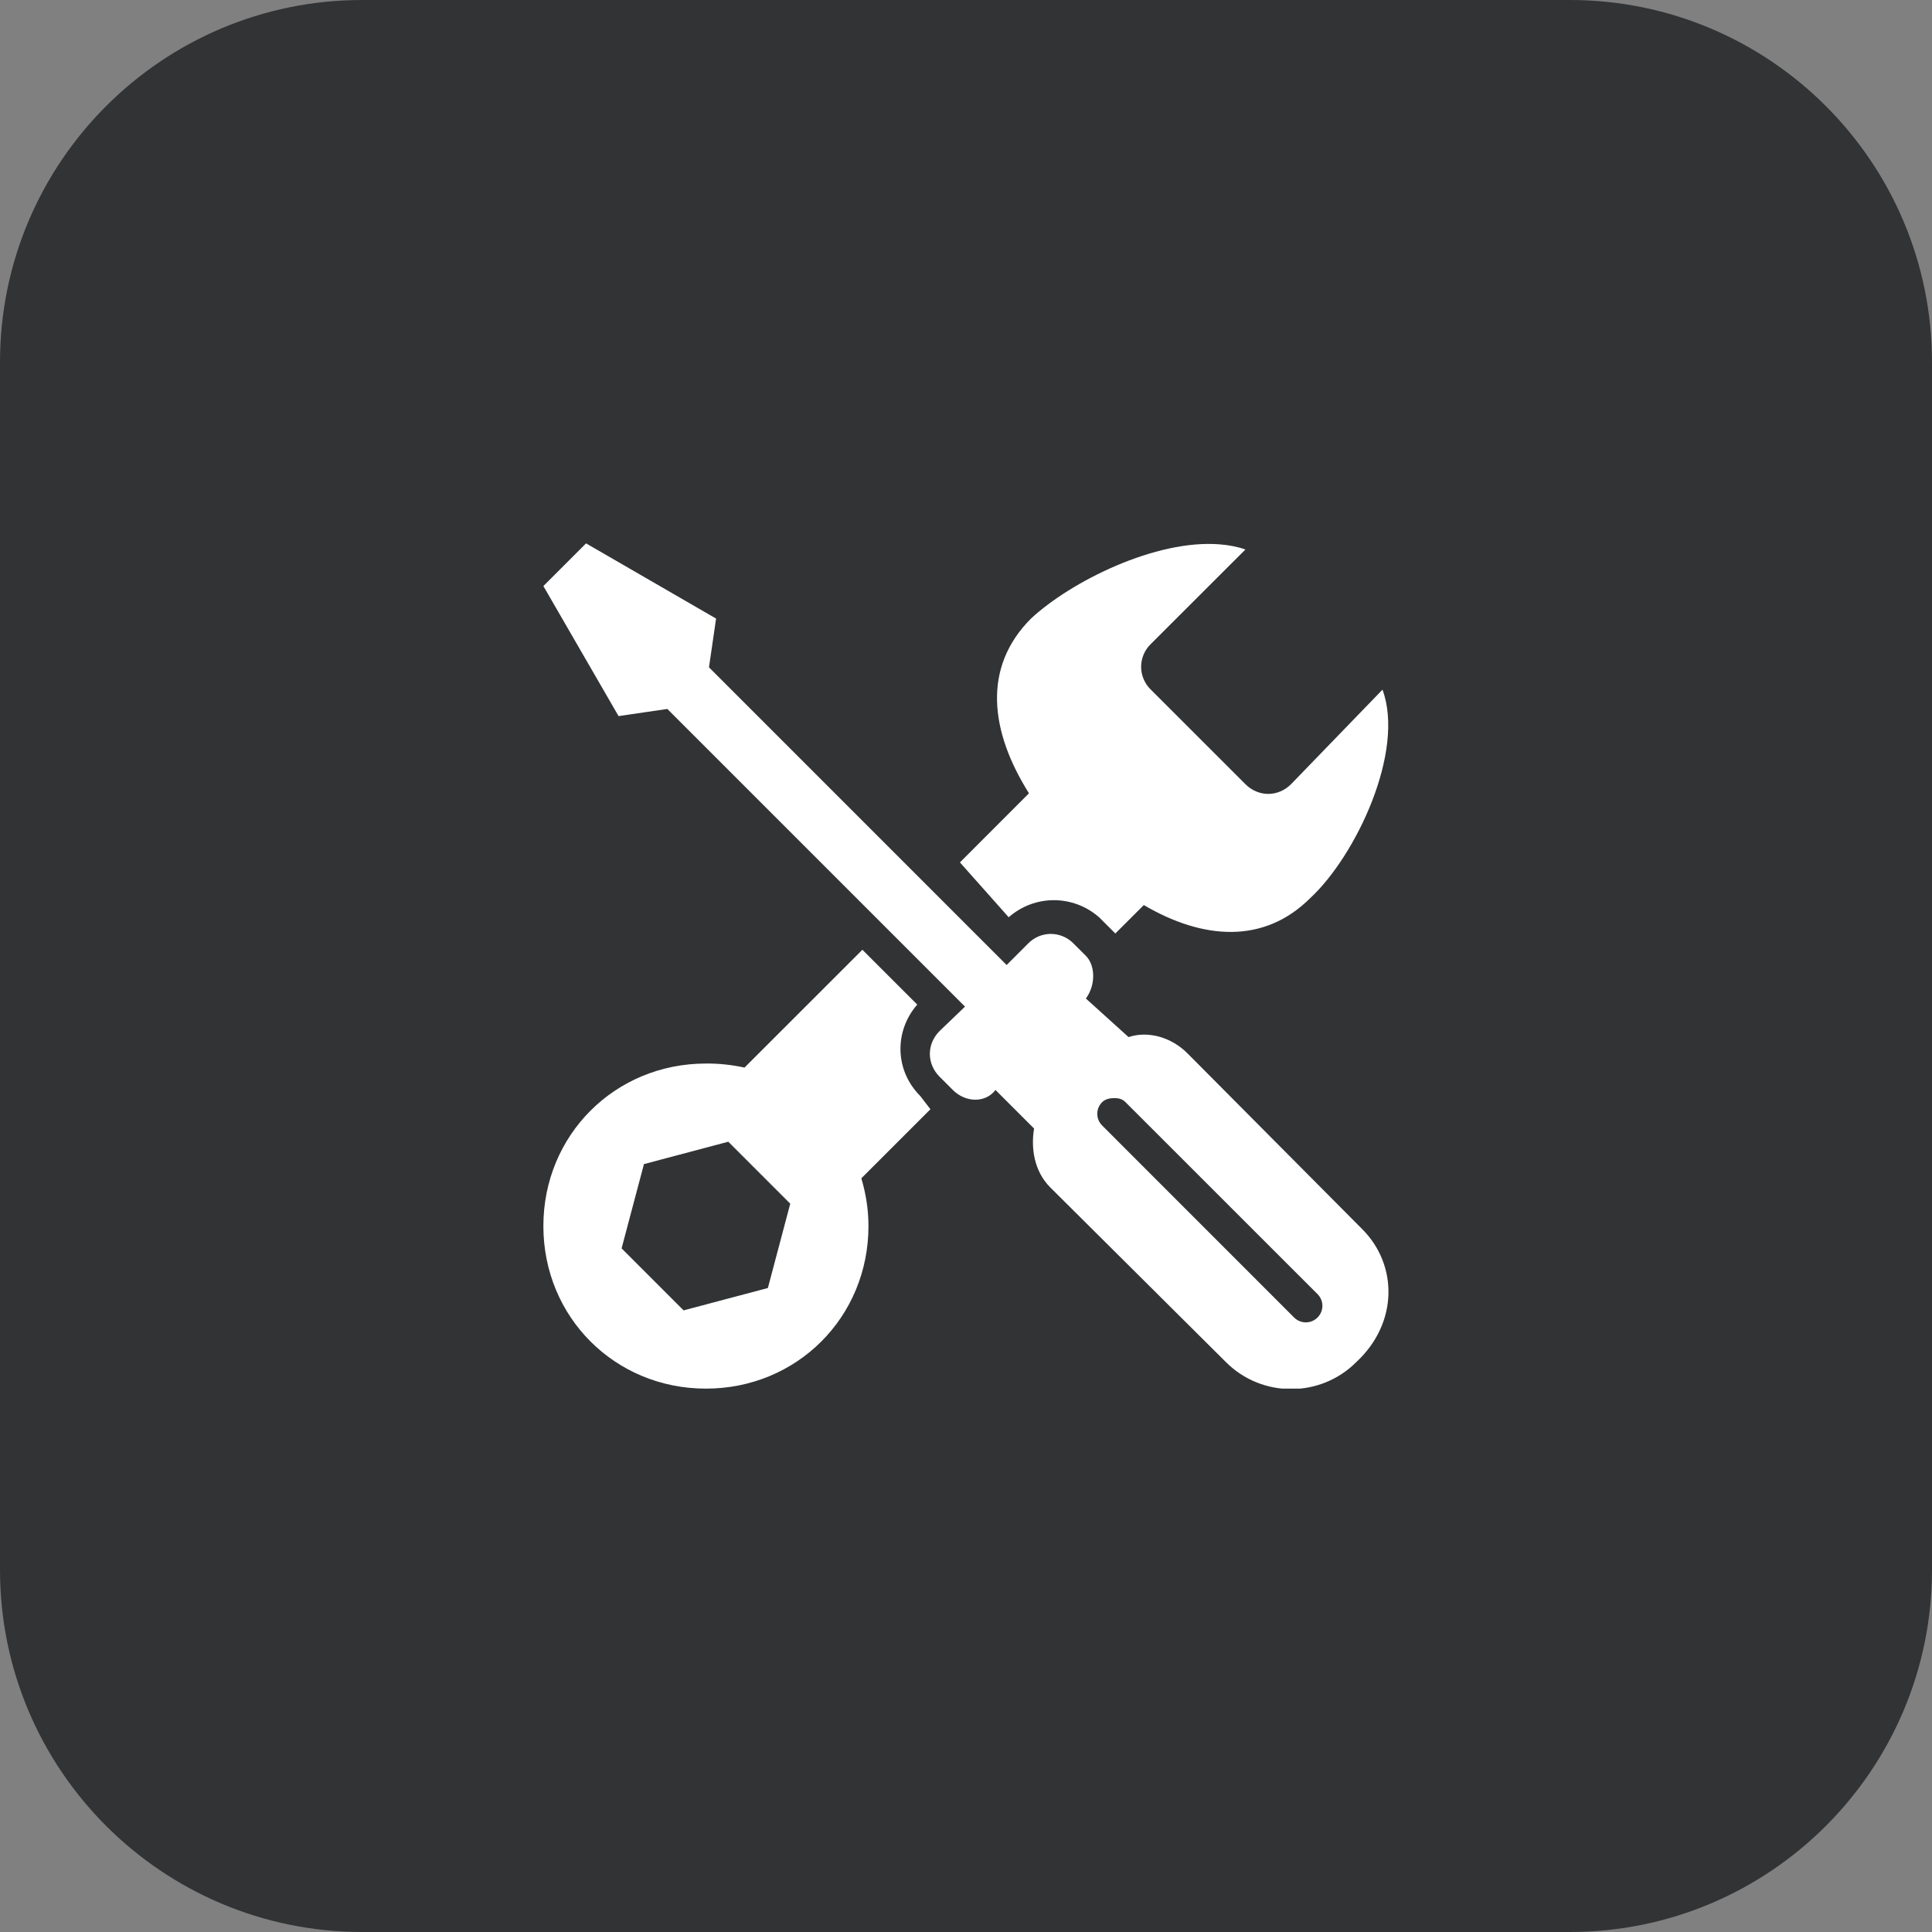
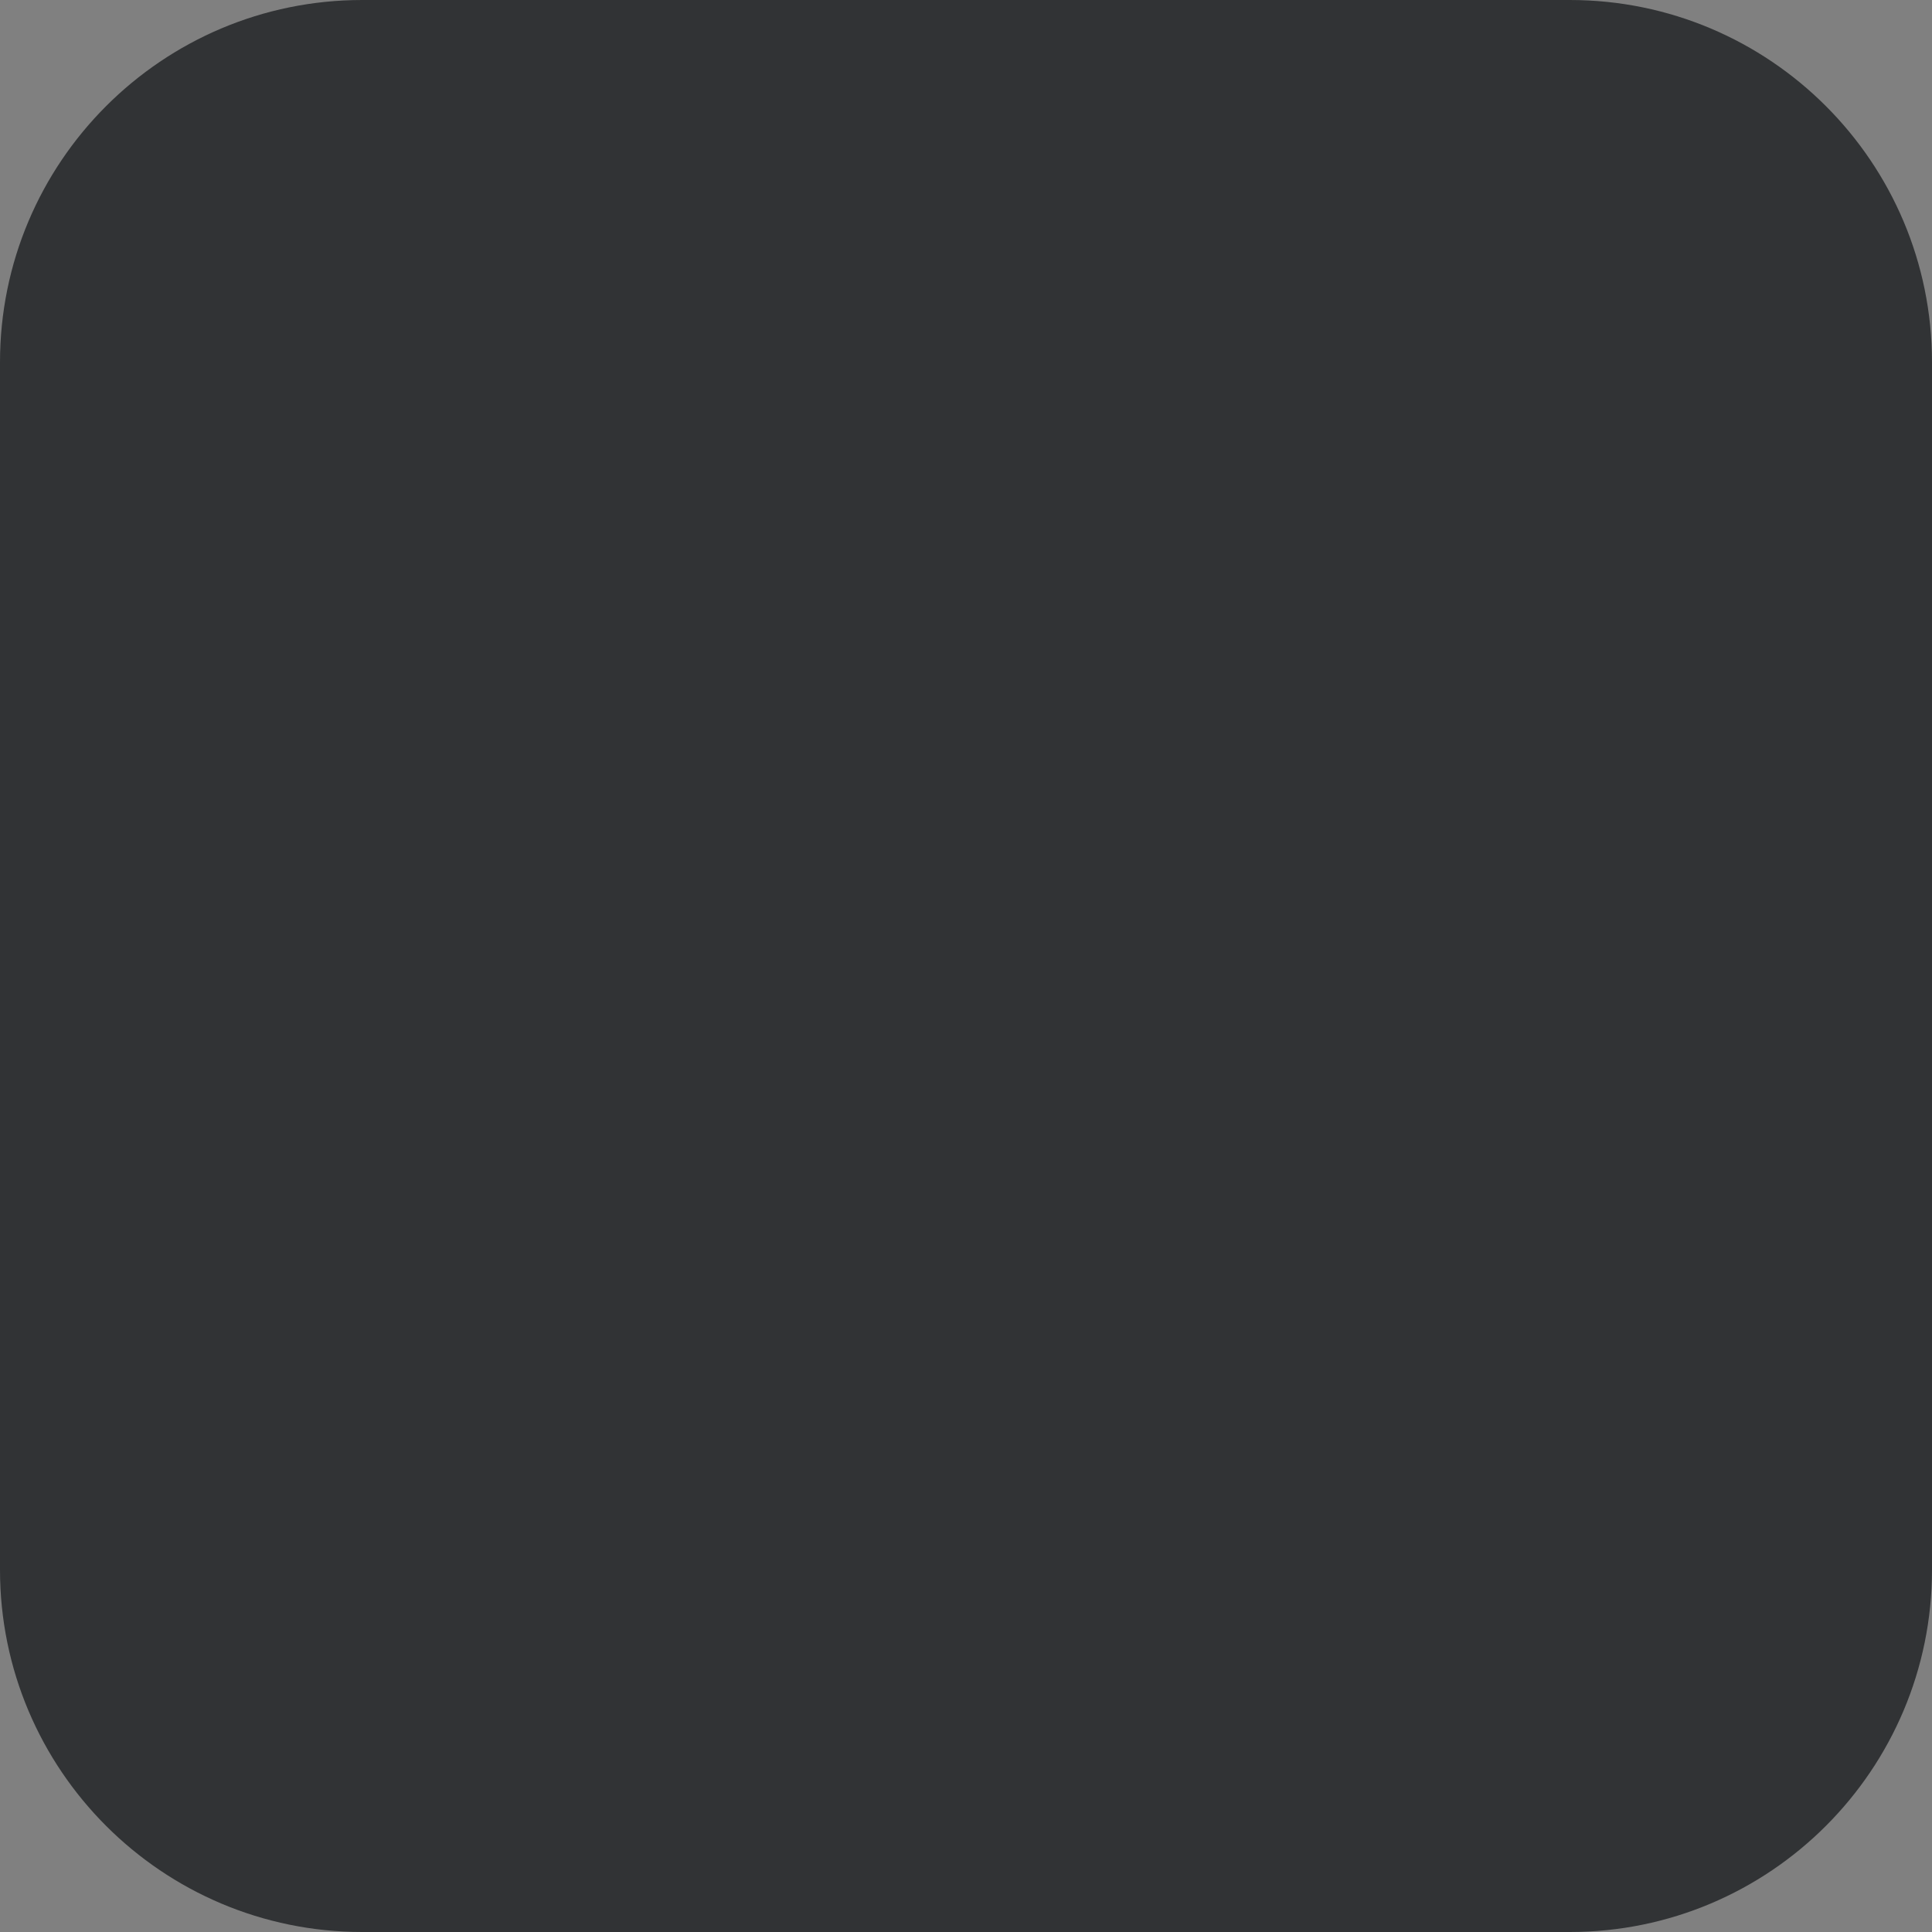
<svg xmlns="http://www.w3.org/2000/svg" width="64" height="64" viewBox="0 0 64 64" fill="none">
  <rect x="0" y="0" width="64" height="64" fill="#808080" stroke="none" />
  <path d="M0 12C0 5.373 5.373 0 12 0H52C58.627 0 64 5.373 64 12V52C64 58.627 58.627 64 52 64H12C5.373 64 0 58.627 0 52V12Z" fill="#313335" />
  <g clip-path="url(#clip0_351_388)">
    <path d="M19.414 18L18 19.414L20.491 23.722L22.106 23.485L31.967 33.346L31.125 34.154C30.695 34.585 30.695 35.237 31.125 35.668L31.563 36.106C31.994 36.537 32.653 36.537 32.976 36.106L34.255 37.385C34.147 38.031 34.255 38.799 34.794 39.337L40.615 45.126C41.8 46.31 43.739 46.31 44.923 45.126C46.323 43.833 46.31 41.901 45.126 40.717L39.337 34.894C38.799 34.355 38.031 34.14 37.385 34.355L35.971 33.077C36.294 32.646 36.294 31.987 35.971 31.663L35.567 31.26C35.469 31.158 35.351 31.077 35.221 31.021C35.091 30.966 34.951 30.937 34.81 30.937C34.668 30.937 34.528 30.966 34.398 31.021C34.268 31.077 34.151 31.158 34.053 31.26L33.346 31.967L23.486 22.106L23.721 20.491L19.414 18ZM40.414 18.033C38.289 17.857 35.472 19.265 34.154 20.49C32.532 22.112 32.797 24.232 34.086 26.279L31.799 28.568L33.414 30.385C34.276 29.631 35.546 29.631 36.408 30.385L36.846 30.822L36.947 30.923L37.89 29.981C39.837 31.125 41.864 31.29 43.409 29.745C44.917 28.345 46.551 24.892 45.797 22.846L42.769 25.976C42.339 26.407 41.686 26.407 41.255 25.976L38.124 22.846C38.022 22.748 37.941 22.631 37.886 22.501C37.83 22.37 37.801 22.23 37.801 22.089C37.801 21.948 37.83 21.808 37.886 21.677C37.941 21.547 38.022 21.43 38.124 21.332L41.256 18.203C40.987 18.108 40.718 18.059 40.414 18.033ZM28.568 31.462L24.663 35.365C24.243 35.273 23.814 35.227 23.385 35.231C20.369 35.231 18 37.6 18 40.615C18 43.631 20.369 46 23.385 46C26.4 46 28.769 43.631 28.769 40.615C28.769 40.063 28.682 39.532 28.533 39.033L30.822 36.745L30.486 36.308C29.624 35.446 29.631 34.141 30.385 33.278L28.568 31.462ZM36.914 36.376C37.049 36.376 37.176 36.401 37.283 36.51L43.645 42.87C43.86 43.086 43.86 43.428 43.645 43.644C43.429 43.859 43.085 43.859 42.869 43.644L36.51 37.283C36.295 37.068 36.295 36.725 36.51 36.51C36.618 36.403 36.779 36.376 36.914 36.376ZM24.125 37.821L26.178 39.874L25.437 42.667L22.645 43.408L20.591 41.354L21.332 38.562L24.125 37.821Z" fill="white" />
  </g>
  <defs>
    <clipPath id="clip0_351_388">
-       <rect width="28" height="28" fill="white" transform="translate(18 18)" />
-     </clipPath>
+       </clipPath>
  </defs>
</svg>